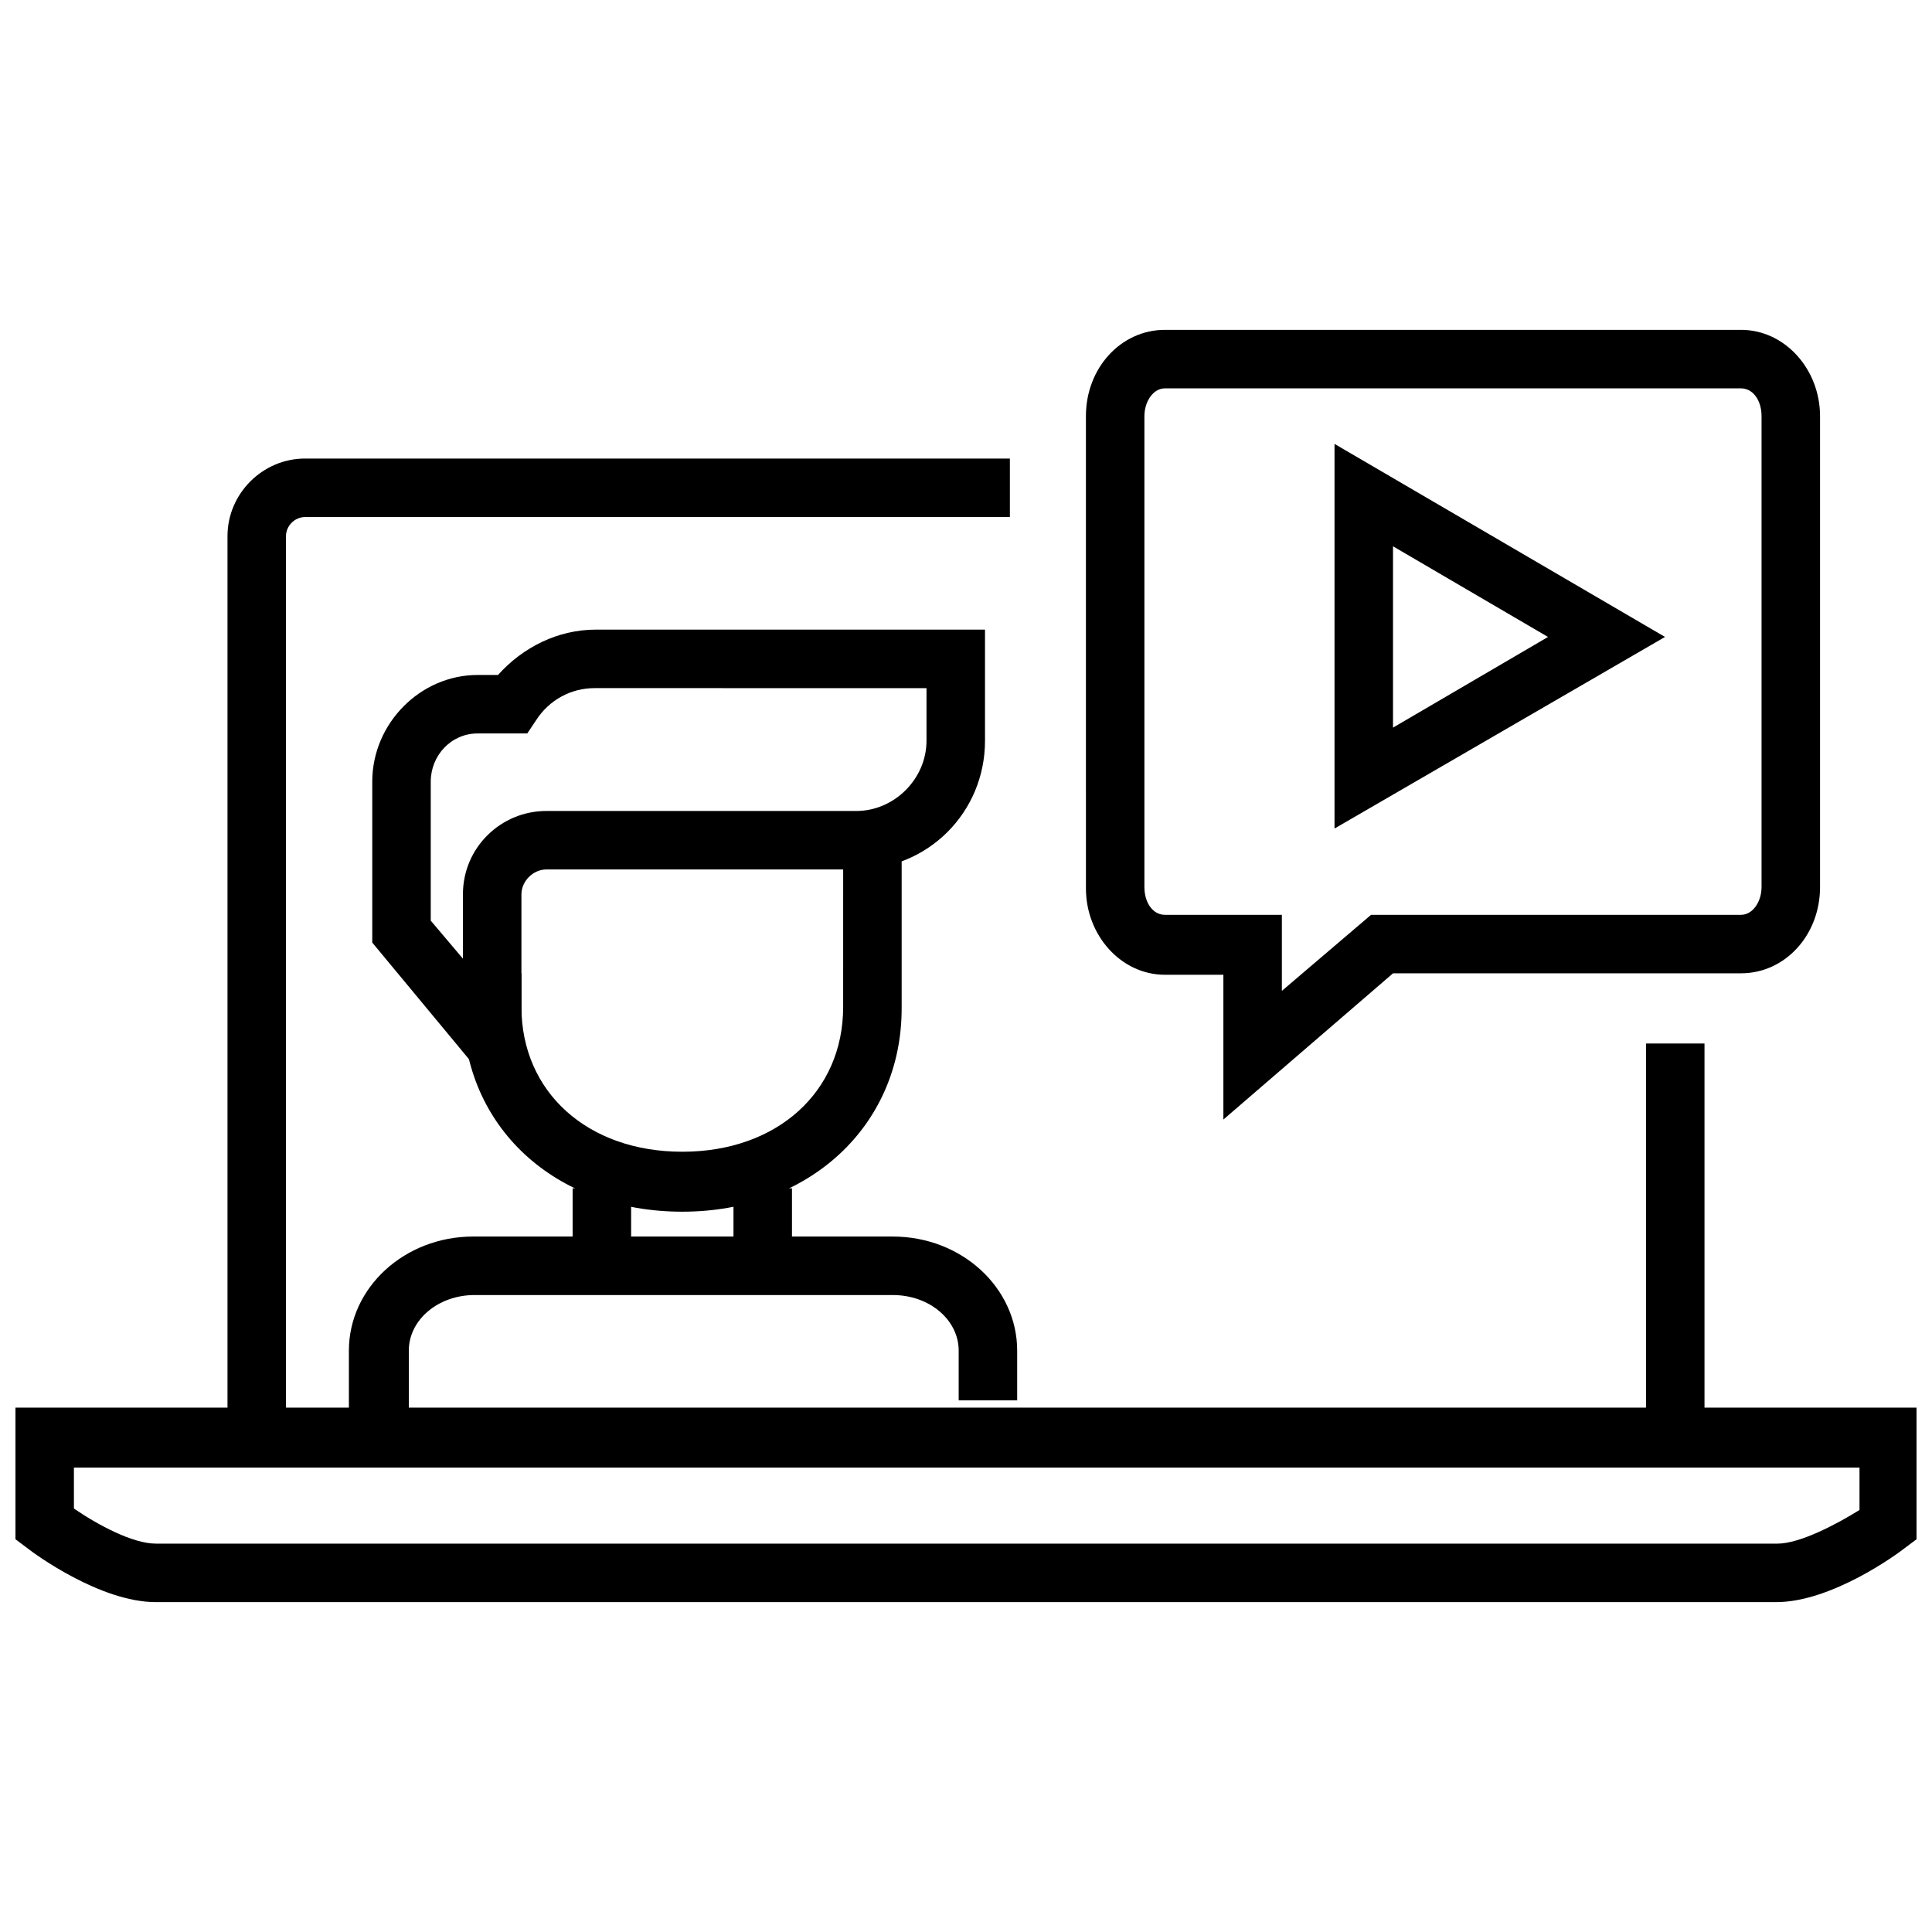
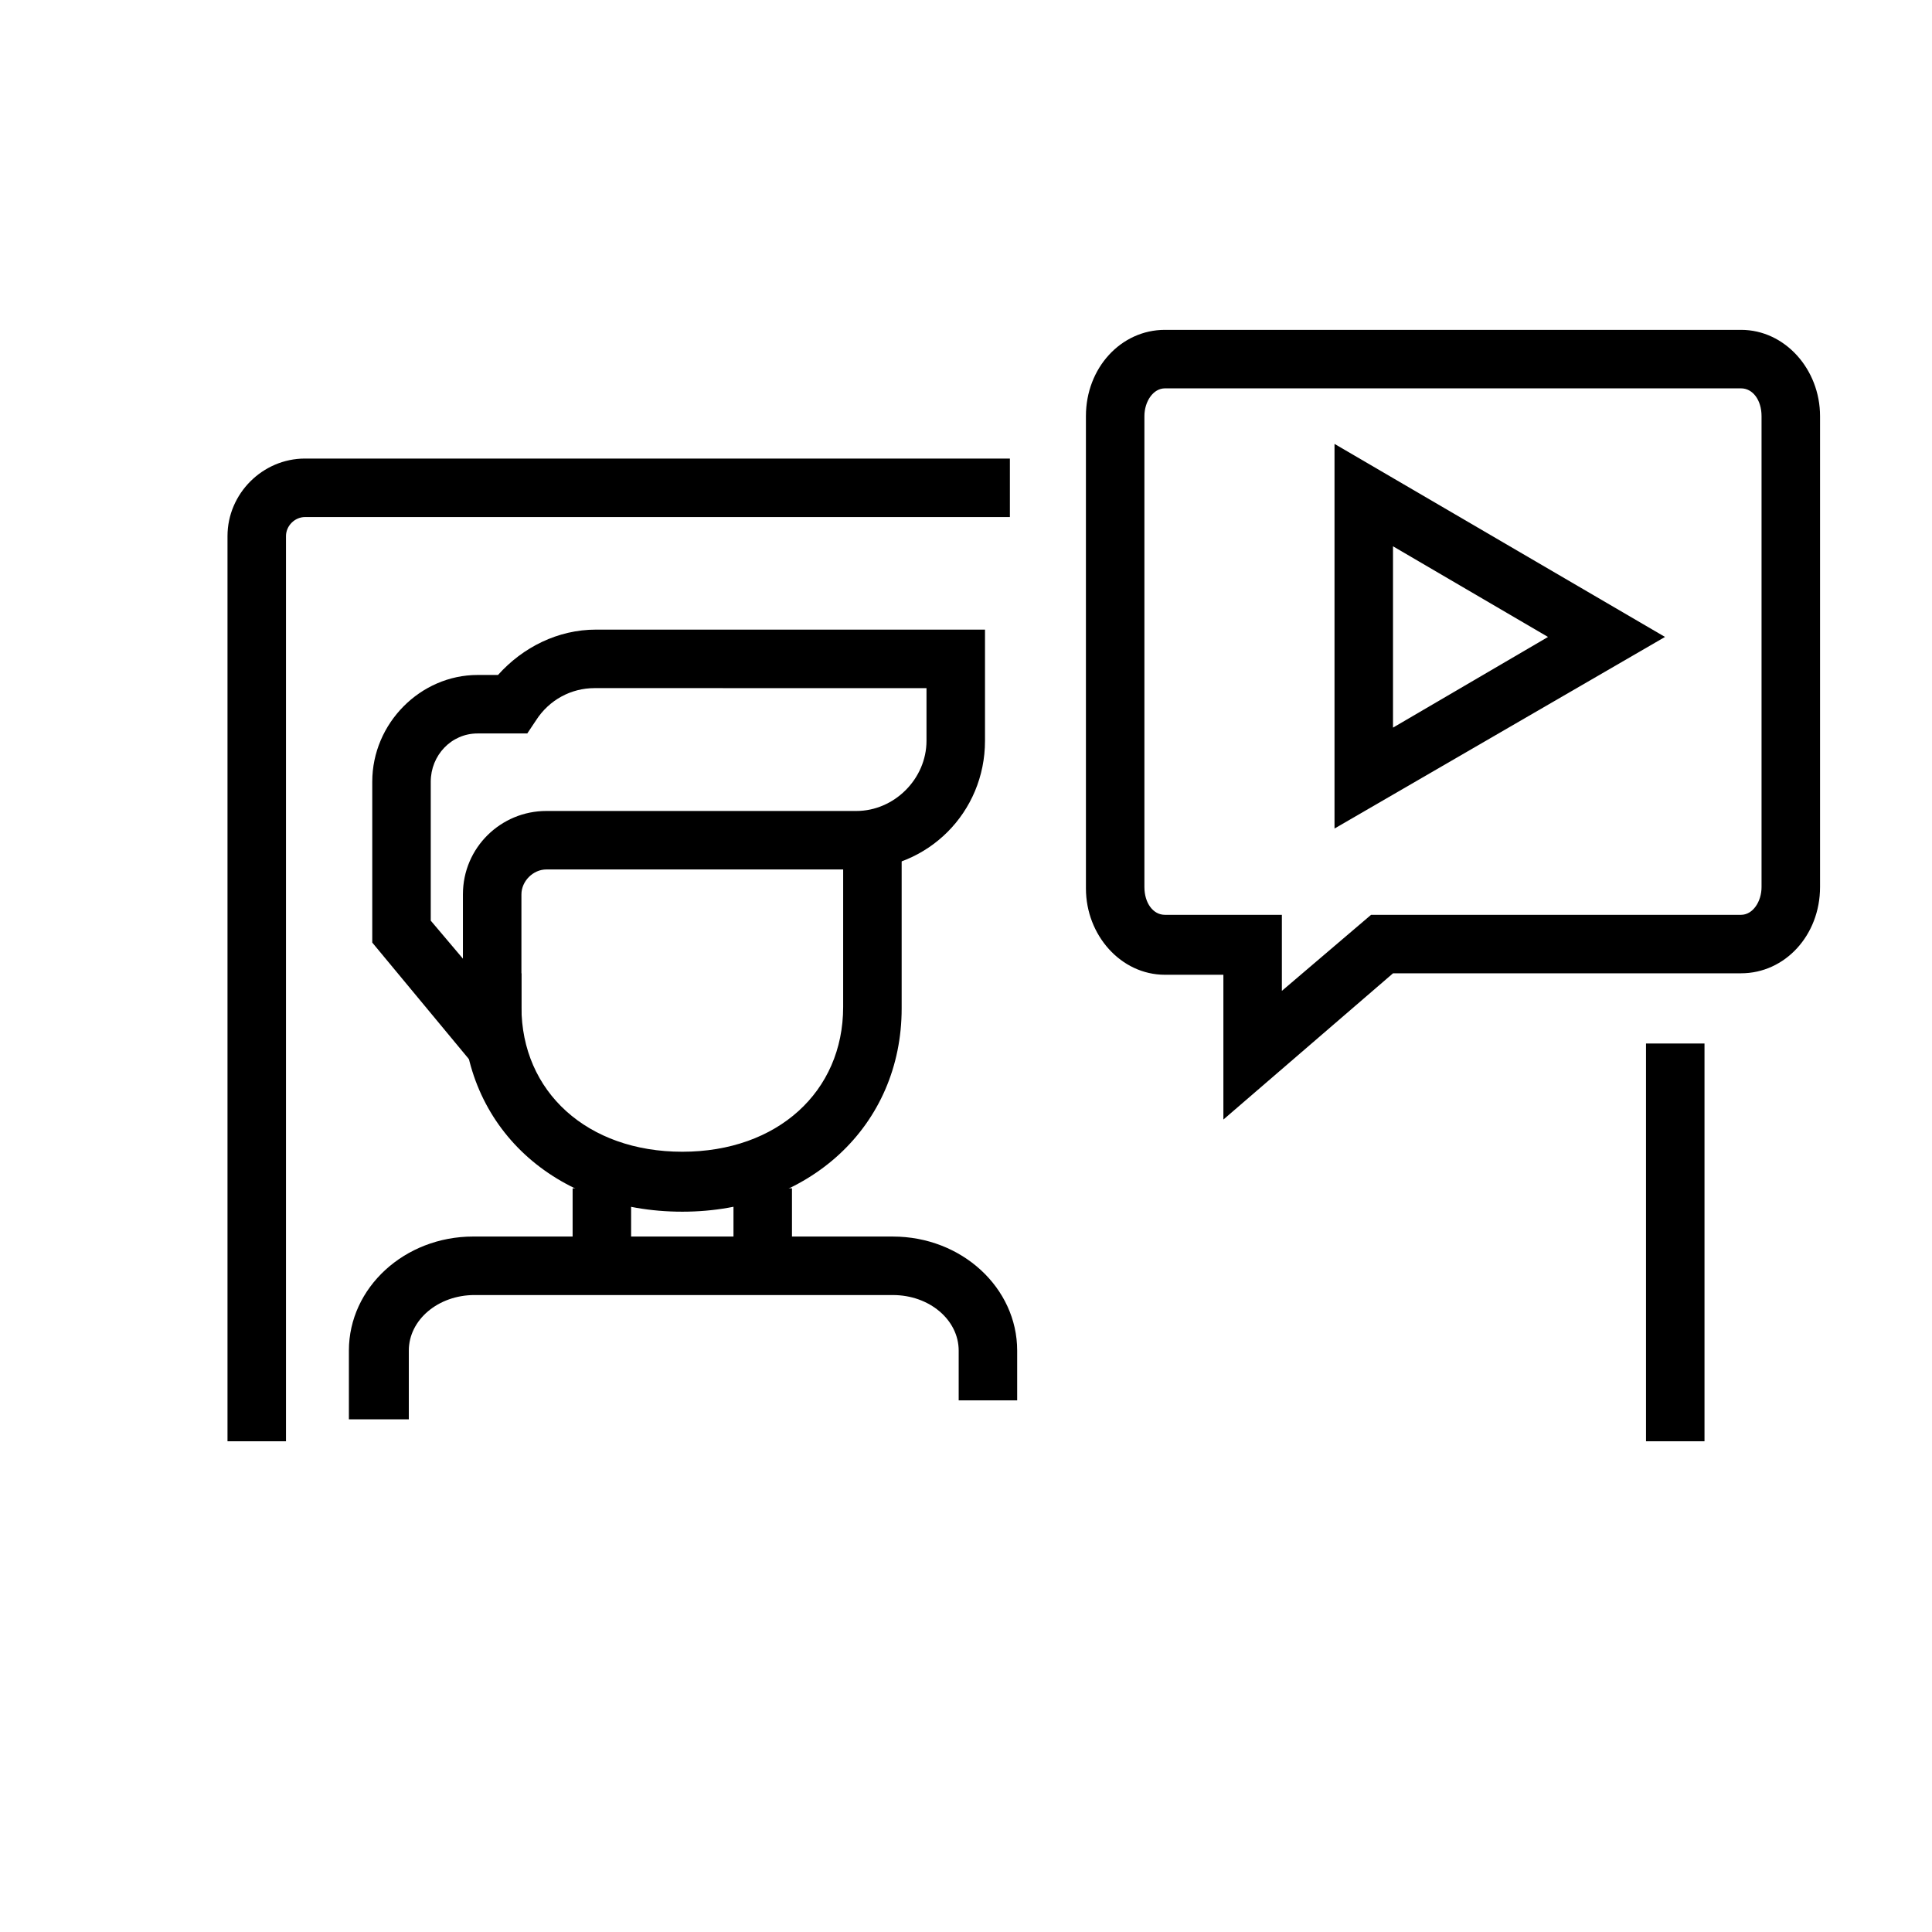
<svg xmlns="http://www.w3.org/2000/svg" width="800px" height="800px" version="1.1" viewBox="144 144 512 512">
  <defs>
    <clipPath id="a">
      <path d="m148.09 517h503.81v52h-503.81z" />
    </clipPath>
  </defs>
  <path d="m580.21 420.54h15.5v105.41h-15.5z" />
  <path d="m219.79 525.95h-15.5v-239.89c0-11.238 9.301-20.539 20.539-20.539h186.8v15.5l-186.8 0.004c-2.711 0-5.039 2.324-5.039 5.039z" />
  <path d="m468.21 440.69v-38.367h-15.5c-11.625 0-20.926-10.465-20.926-22.863l-0.004-125.18c0-12.789 9.301-22.863 20.926-22.863h152.7c11.625 0 20.926 10.465 20.926 22.863v124.79c0 12.789-9.301 22.863-20.926 22.863l-92.238 0.004zm-15.504-193.77c-3.102 0-5.426 3.488-5.426 7.363v124.79c0 4.262 2.324 7.363 5.426 7.363h31.004v20.152l23.641-20.152h98.051c3.102 0 5.426-3.488 5.426-7.363v-124.79c0-4.262-2.324-7.363-5.426-7.363z" />
  <path d="m497.66 363.57v-101.93l87.586 51.156zm15.5-74.797v48.055l41.078-24.027z" />
  <path d="m251.96 520.14h-15.5v-18.215c0-16.664 14.727-30.23 32.941-30.23l111.22 0.004c18.215 0 32.941 13.562 32.941 30.23v13.176h-15.5v-13.176c0-8.137-7.75-14.727-17.441-14.727l-110.84-0.004c-9.688 0-17.441 6.59-17.441 14.727v18.215z" />
  <path d="m295.75 458.91h15.5v20.539h-15.5z" />
  <path d="m338.38 458.91h15.5v20.539h-15.5z" />
  <path d="m324.82 465.11c-33.715 0-58.133-22.477-58.133-53.867v-9.301h15.5v8.914c0 22.477 17.441 38.367 42.629 38.367 25.191 0 42.629-15.891 42.629-38.367l0.004-48.445h15.5v48.832c0 31.004-24.414 53.867-58.129 53.867z" />
  <path d="m282.18 441.46-39.527-47.668v-42.629c0-15.5 12.789-28.289 27.902-28.289l5.426-0.004c6.59-7.363 15.891-12.016 25.965-12.016h103.09v29.453c0 18.988-15.113 34.105-34.105 34.105l-82.156 0.004c-3.488 0-6.59 3.102-6.59 6.59zm-24.027-53.48 8.527 10.078v-17.051c0-12.402 10.078-22.09 22.09-22.09h82.16c10.078 0 18.602-8.527 18.602-18.602v-13.953l-87.973-0.004c-6.199 0-12.016 3.102-15.5 8.527l-2.328 3.488h-13.176c-6.977 0-12.402 5.812-12.402 12.789z" />
  <g clip-path="url(#a)">
-     <path d="m614.7 568.58h-429.4c-14.727 0-32.168-12.789-34.105-14.34l-3.098-2.324v-34.879h503.81v34.879l-3.102 2.324c-1.938 1.551-19.375 14.34-34.102 14.34zm-451.11-24.805c6.203 4.262 15.504 9.301 21.703 9.301h429.79c5.812 0 15.5-5.039 21.703-8.914v-11.238h-473.2z" />
-   </g>
+     </g>
</svg>